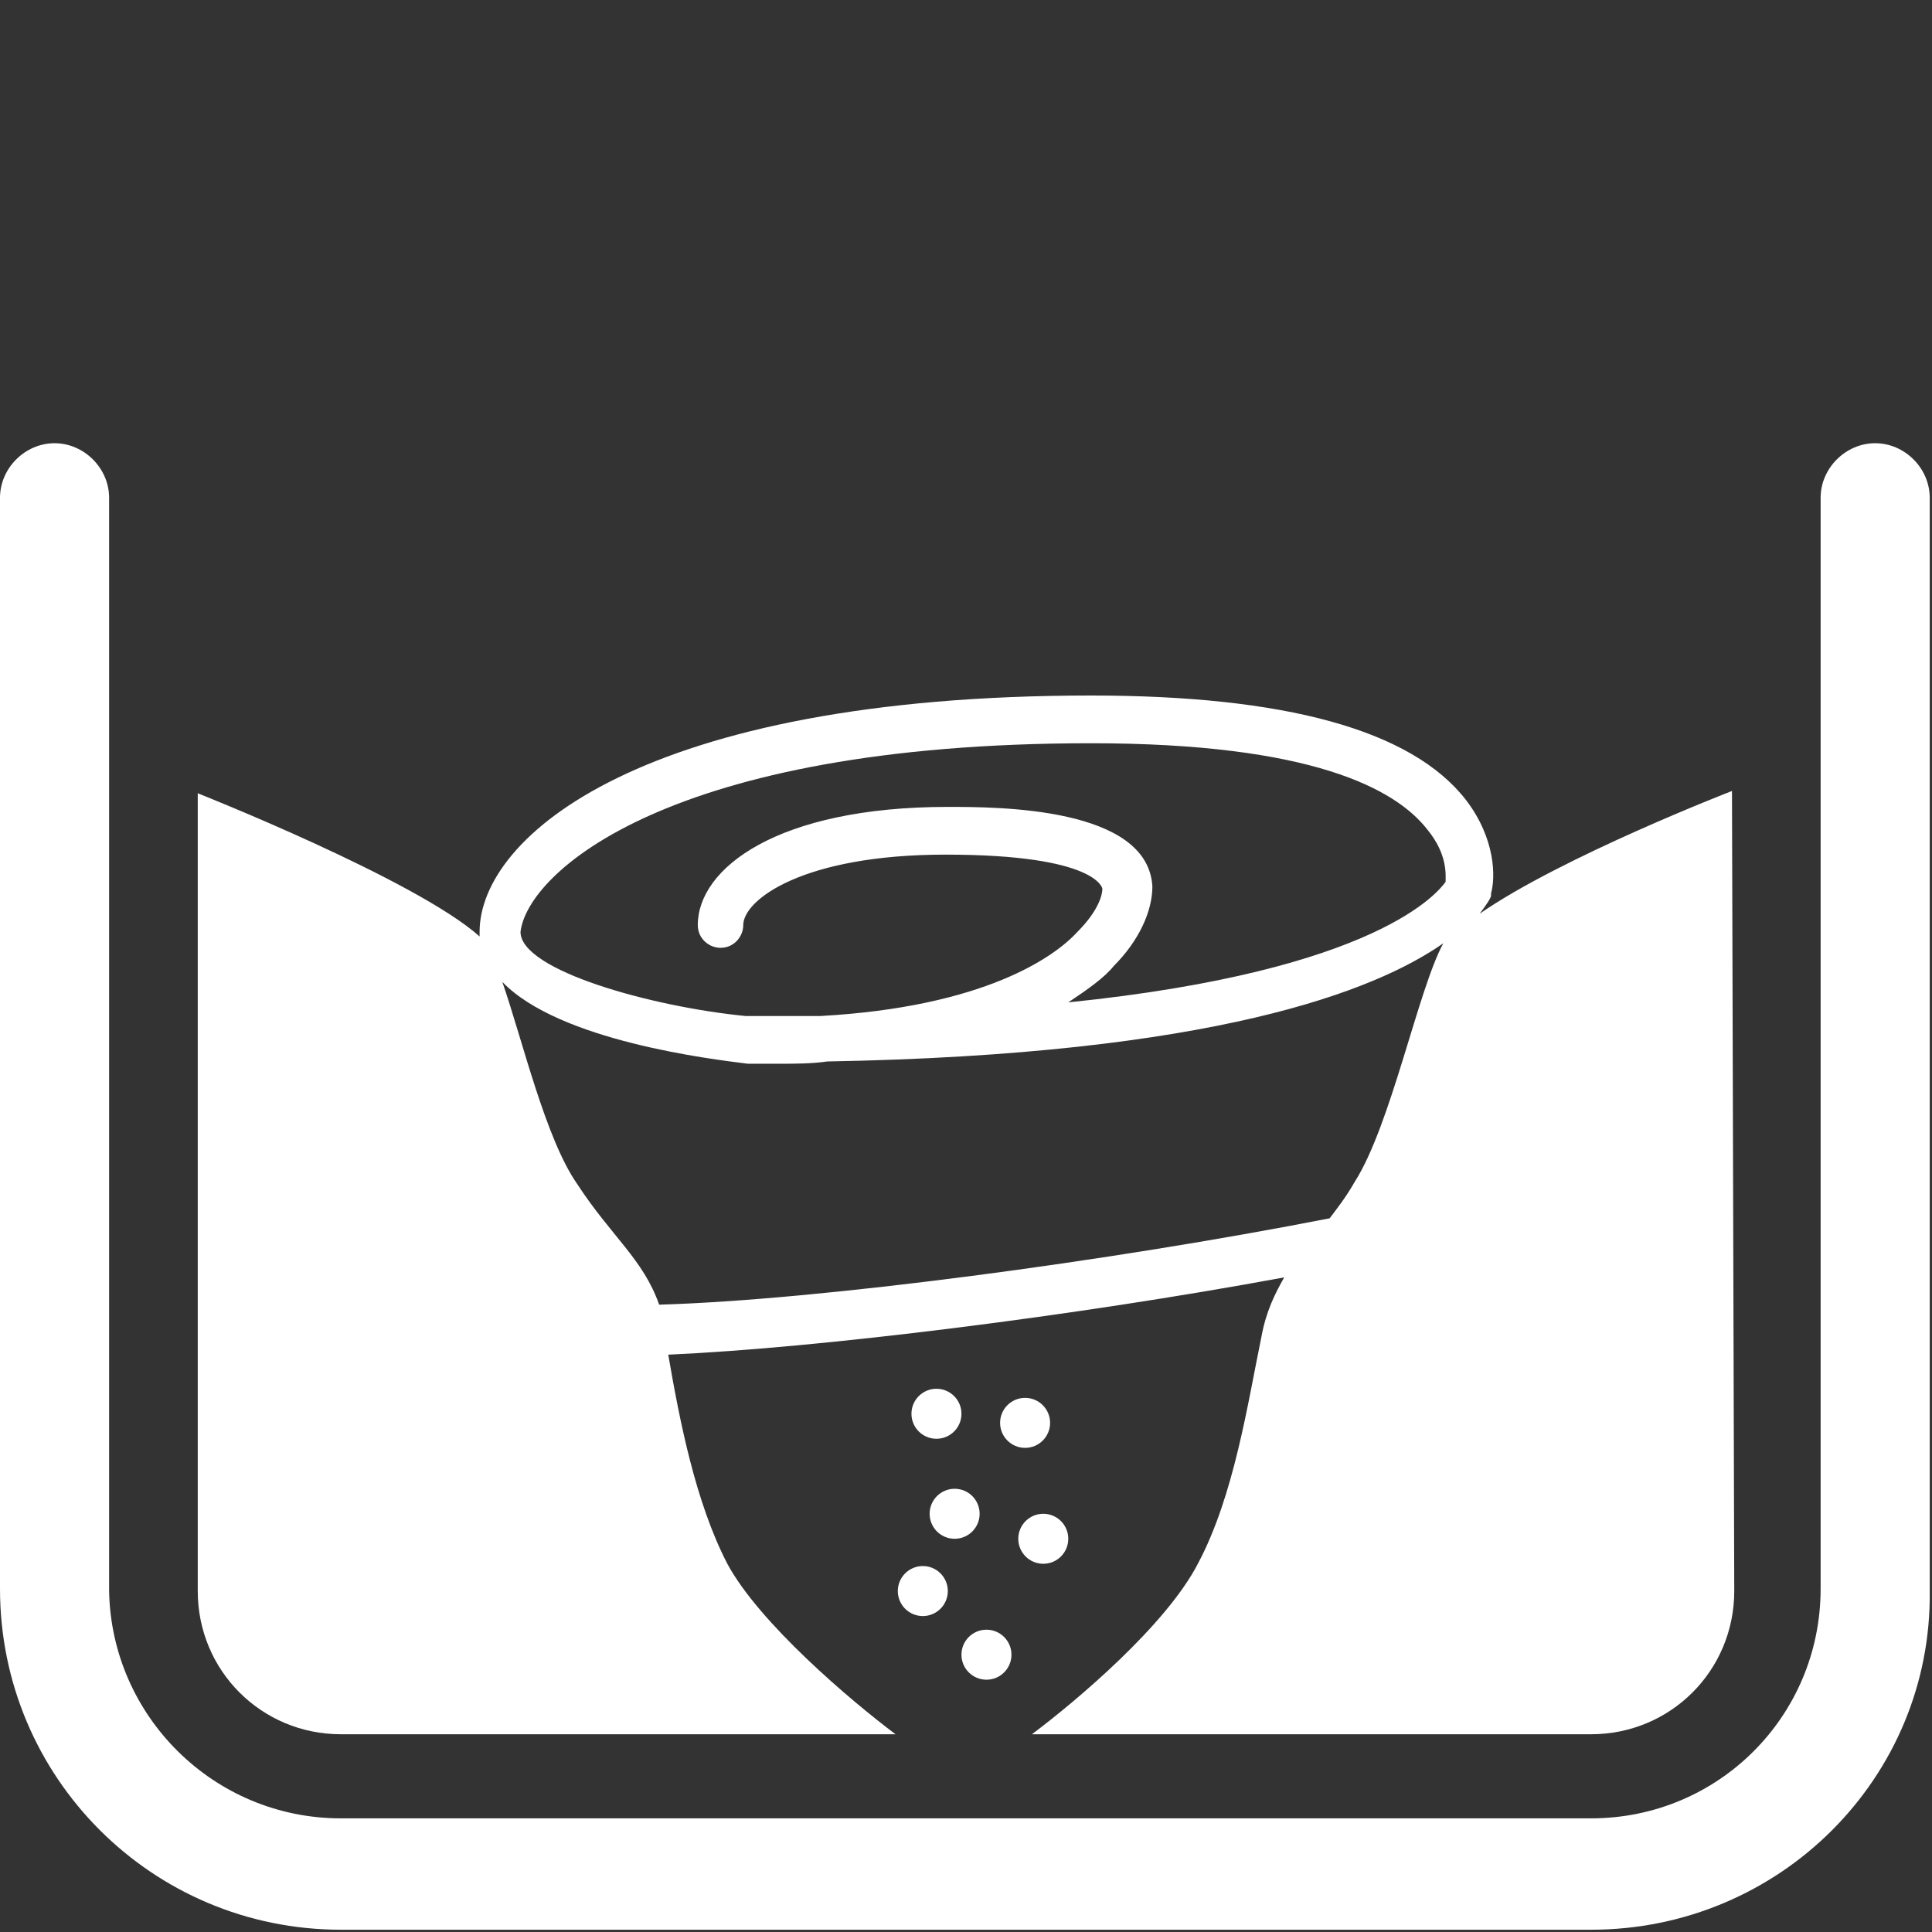
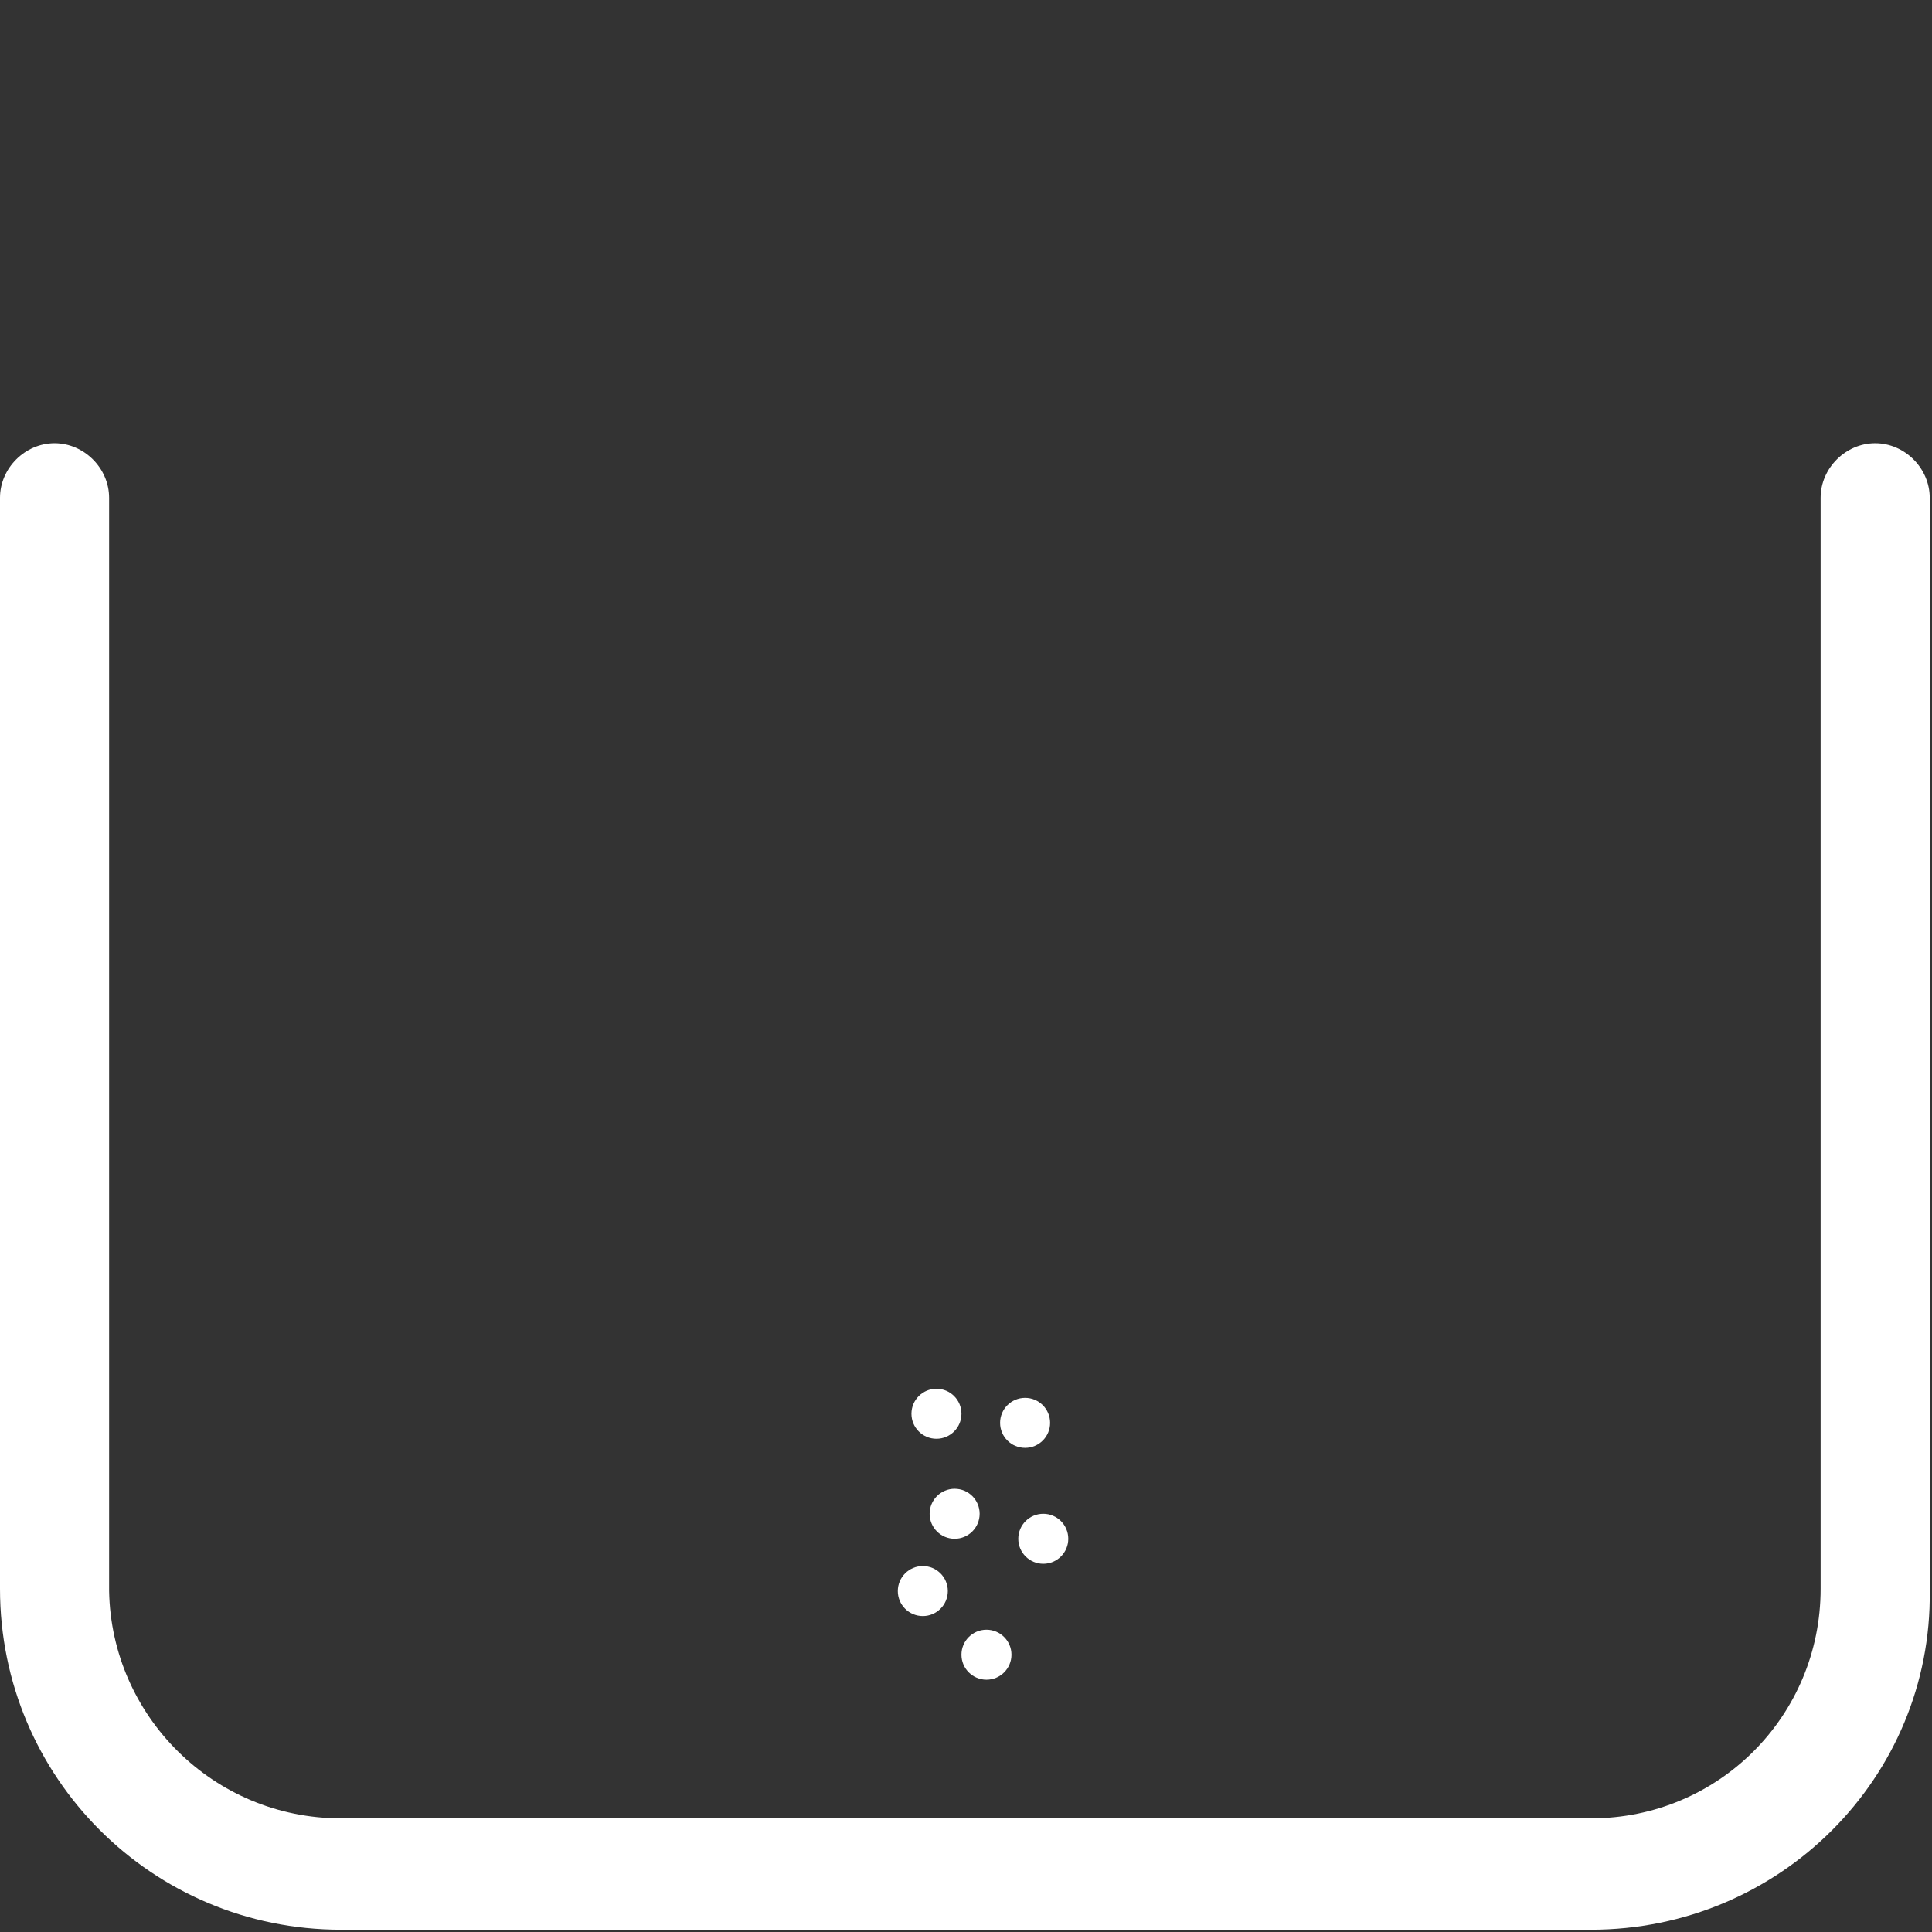
<svg xmlns="http://www.w3.org/2000/svg" version="1.1" id="Calque_18_-_copie_5" x="0px" y="0px" width="85px" height="85px" viewBox="0 0 85 85" style="enable-background:new 0 0 85 85;" xml:space="preserve">
  <rect x="0" y="0" width="85" height="85" fill="#333333" stroke="none" />
  <style type="text/css">
	.st0{fill:#FFFFFF;}
</style>
  <path class="st0" d="M70,84.9H15c-8.3,0-15-6.7-15-15V21.9c0-1.3,1.1-2.4,2.4-2.4s2.4,1.1,2.4,2.4v48.1C4.9,75.5,9.4,80,15,80h55  c5.6,0,10.1-4.5,10.1-10.1V21.9c0-1.3,1.1-2.4,2.4-2.4s2.4,1.1,2.4,2.4v48.1C85,78.2,78.3,84.9,70,84.9z" />
-   <path class="st0" d="M76.2,34.8c0,0-7.5,2.9-11.1,5.4c0.3-0.4,0.5-0.7,0.5-0.8l0-0.1c0.2-0.7,0.2-2.4-1.1-4.1  c-2.4-3.1-8-4.6-16.5-4.6c-19.7,0-26.9,6.2-26.9,10.4c0,0.1,0,0.1,0,0.2c-2.8-2.5-12.4-6.3-12.4-6.3v35.1c0,3.5,2.8,6.3,6.3,6.3  h24.4c-2-1.5-6-4.9-7.4-7.5c-1.4-2.7-2.1-6.3-2.6-9.2c6.7-0.3,17.9-1.7,27.1-3.4c-0.4,0.7-0.8,1.5-1,2.6c-0.6,2.9-1.2,7-2.8,10  c-1.4,2.7-5.3,6-7.3,7.5H70c3.5,0,6.3-2.8,6.3-6.3L76.2,34.8L76.2,34.8z M48,32.7c9.7,0,13.4,2,14.8,3.8c0.9,1.1,0.8,2,0.8,2.3  c-0.3,0.4-2.9,3.9-16.6,5.3c0.9-0.6,1.6-1.1,2-1.6c1.1-1.1,1.7-2.4,1.7-3.5c-0.2-3.5-6.8-3.5-9-3.5c-7.5,0-11,2.7-11,5.2  c0,0.6,0.5,1,1,1c0.6,0,1-0.5,1-1c0-1.1,2.6-3.1,8.9-3.1c6.7,0,6.9,1.5,6.9,1.5c0,0.3-0.2,1-1.1,1.9c-1,1.1-4.1,3.3-11.3,3.7  c-1.1,0-2.2,0-3.3,0c-4.1-0.4-9.9-2-9.9-3.7C23.2,38.4,29.4,32.7,48,32.7z M58.5,53.6C48.8,55.5,36,57.2,29,57.4  c-0.7-2-2.1-3-3.6-5.3c-1.4-2-2.4-6.3-3.3-8.9c2.5,2.6,9.2,3.4,10.8,3.6c0,0,0,0,0,0l0.1,0c0,0,0,0,0,0c0.5,0,0.9,0,1.3,0  c0.7,0,1.4,0,2.1-0.1c17-0.3,24.1-3.1,27.1-5.2c-1.1,2-2.3,8-3.9,10.5C59.2,52.7,58.8,53.2,58.5,53.6z" />
  <circle class="st0" cx="41.2" cy="62.2" r="1.1" />
  <circle class="st0" cx="45.1" cy="62.6" r="1.1" />
  <circle class="st0" cx="42" cy="66.6" r="1.1" />
  <circle class="st0" cx="45.9" cy="67.7" r="1.1" />
  <circle class="st0" cx="40.6" cy="70" r="1.1" />
  <circle class="st0" cx="43.4" cy="72.8" r="1.1" />
</svg>